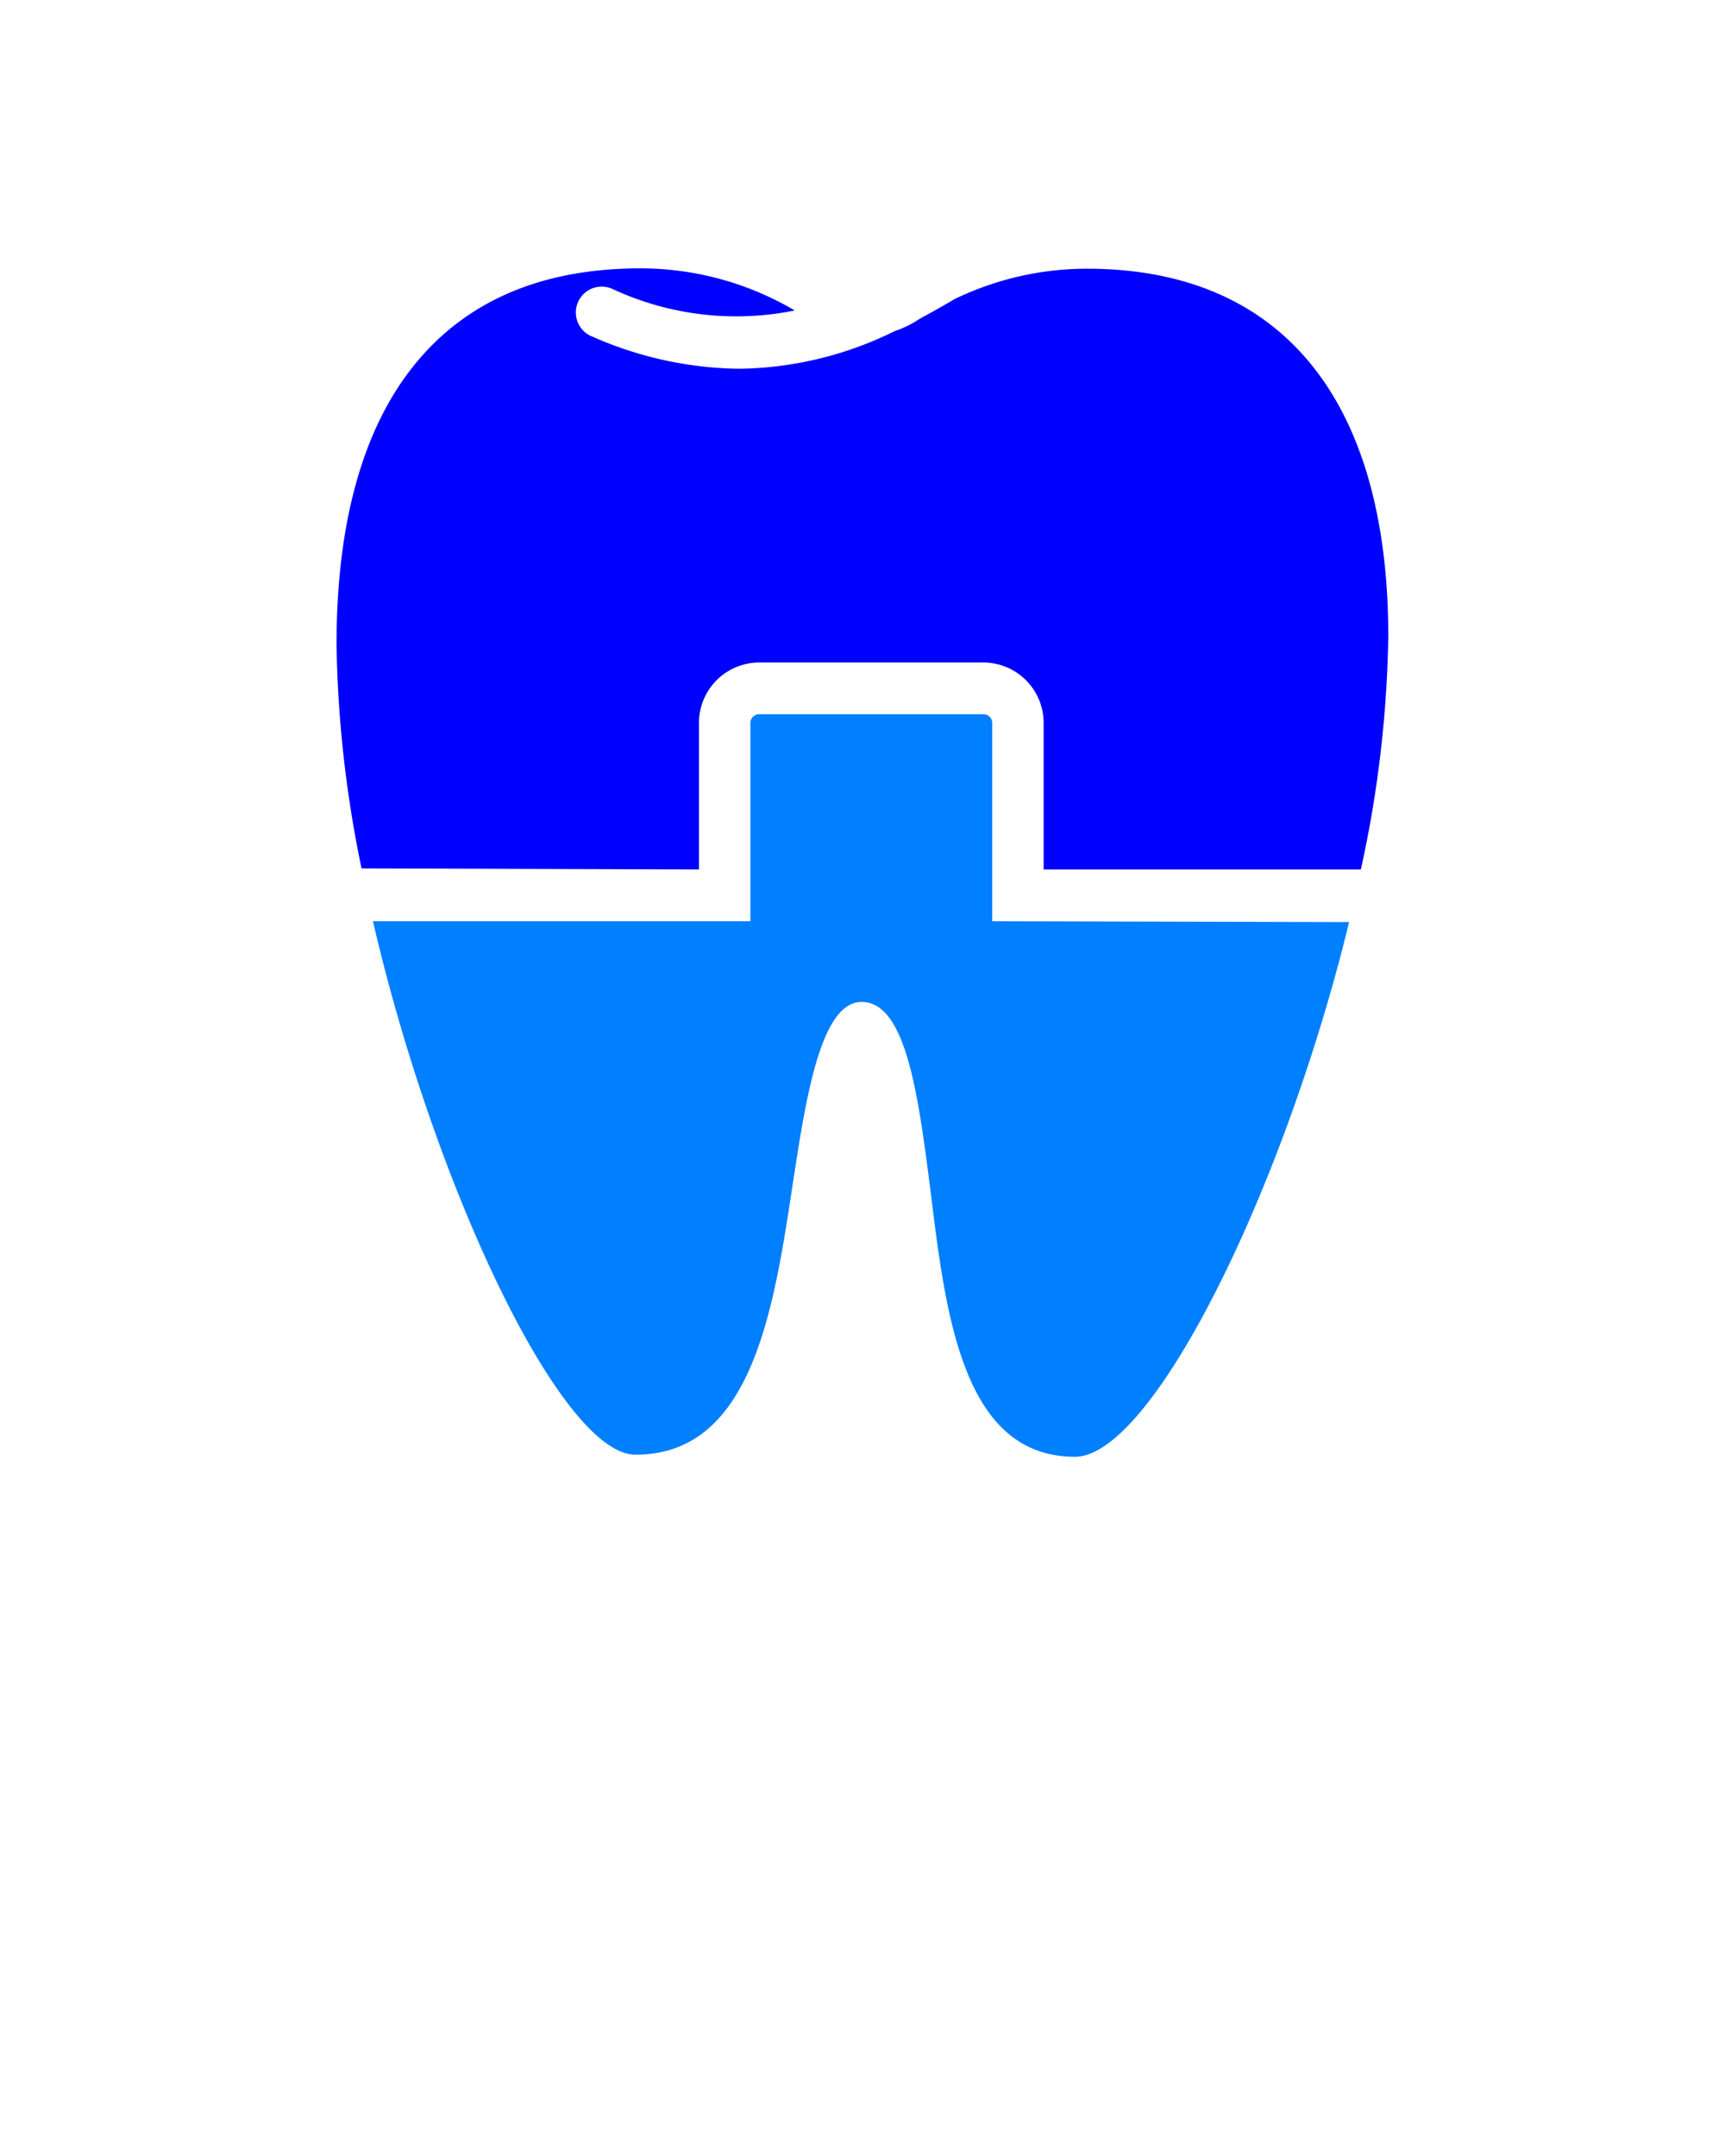
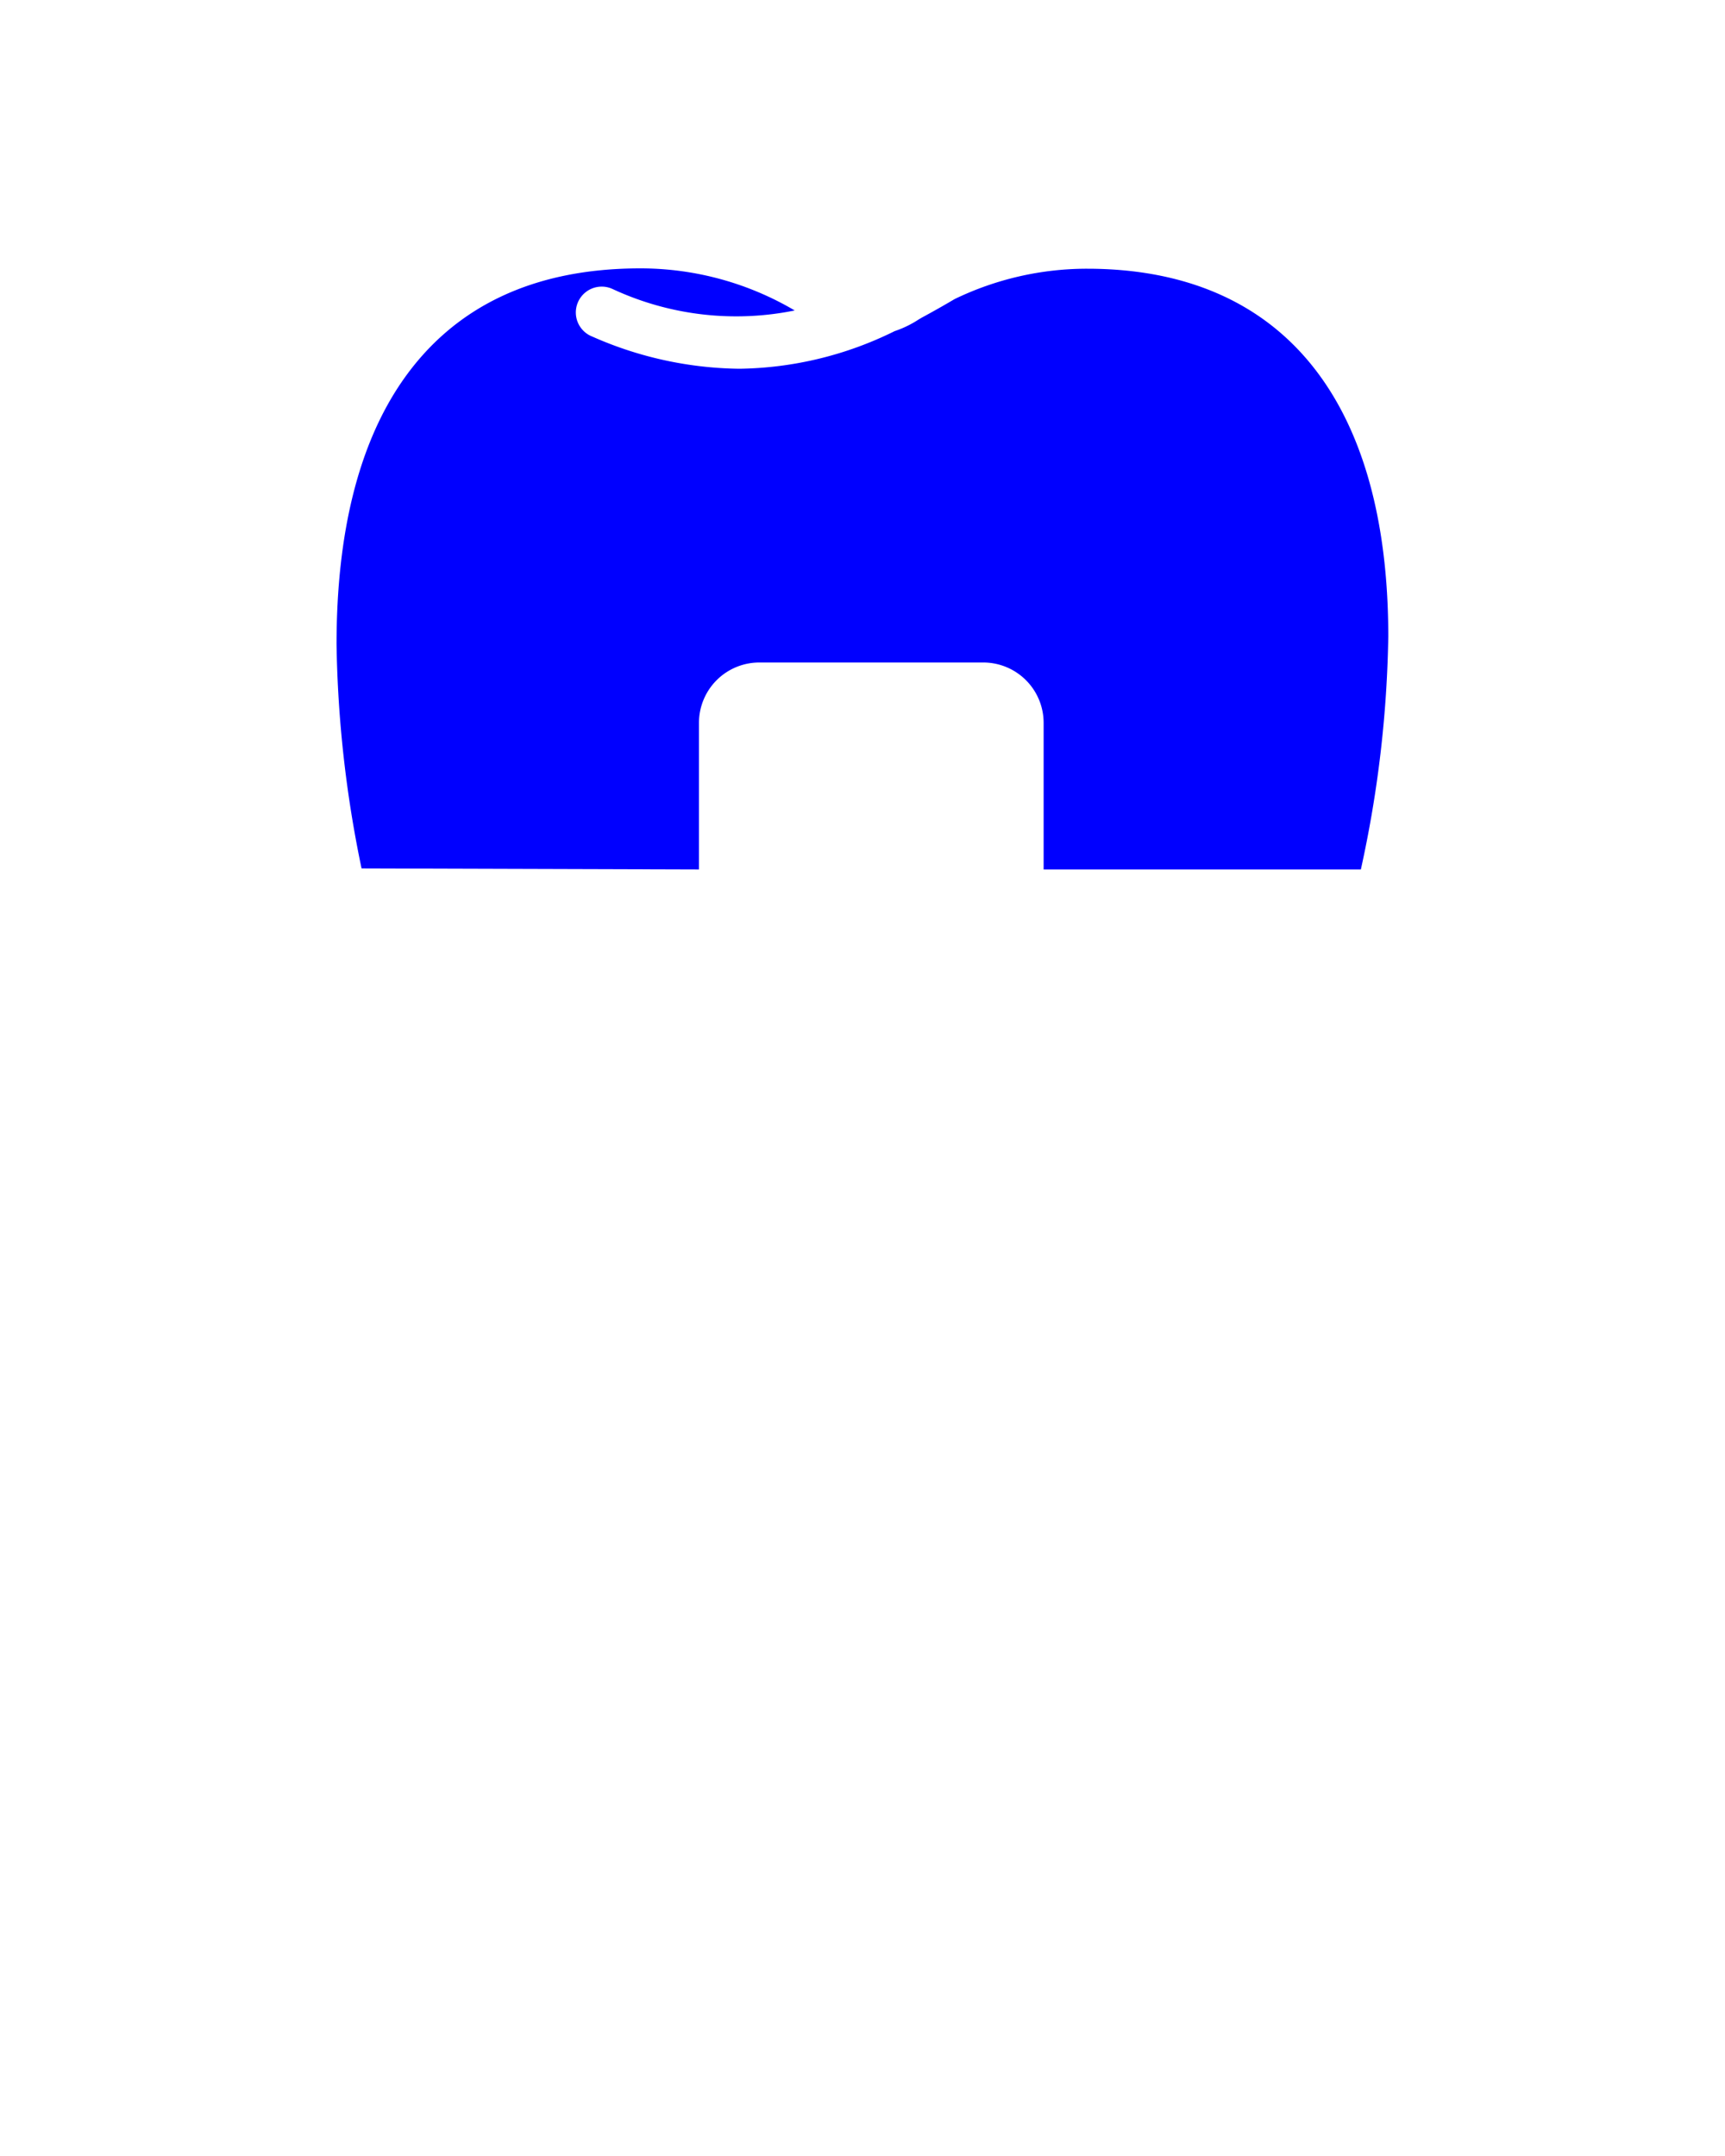
<svg xmlns="http://www.w3.org/2000/svg" width="100" height="125" data-name="Слой 1">
  <title>Монтажная область 50</title>
  <g class="layer">
    <title>Layer 1</title>
    <path d="m40.52,50.41l0,-8.5a3.5,3.5 0 0 1 3.5,-3.5l12.98,0a3.5,3.5 0 0 1 3.5,3.5l0,8.5l18.39,0a67.21,67.21 0 0 0 1.59,-13.51c0,-13.75 -6.2,-21.32 -17.46,-21.32a17.62,17.62 0 0 0 -7.68,1.76q-0.93,0.55 -1.91,1.08l-0.17,0.1a6.07,6.07 0 0 1 -1.4,0.68a20.86,20.86 0 0 1 -9,2.18a21.61,21.61 0 0 1 -8.51,-1.86a1.5,1.5 0 1 1 1.17,-2.76a17,17 0 0 0 10.55,1.24a17.6,17.6 0 0 0 -8.95,-2.44c-6.17,0 -10.81,2.2 -13.81,6.55c-2.52,3.66 -3.8,8.79 -3.8,15.24a68.2,68.2 0 0 0 1.45,13l19.56,0.06z" fill="#0000ff" id="svg_1" />
-     <path d="m57.52,53.41l0,-11.5a0.51,0.51 0 0 0 -0.5,-0.5l-13.02,0a0.51,0.51 0 0 0 -0.5,0.5l0,11.5l-21.88,0c3.59,15.49 10.94,30.93 15.22,30.93c6.72,0 8,-8.31 9.11,-15.65c0.76,-5 1.62,-10.6 4,-10.6c2.61,0 3.3,5.57 4,11c0.88,7.2 1.88,15.37 8.37,15.37c4.46,0 12.1,-15.42 15.89,-31l-20.69,-0.05z" fill="#007fff" id="svg_2" transform="matrix(1 0 0 1 0 0)" />
  </g>
</svg>